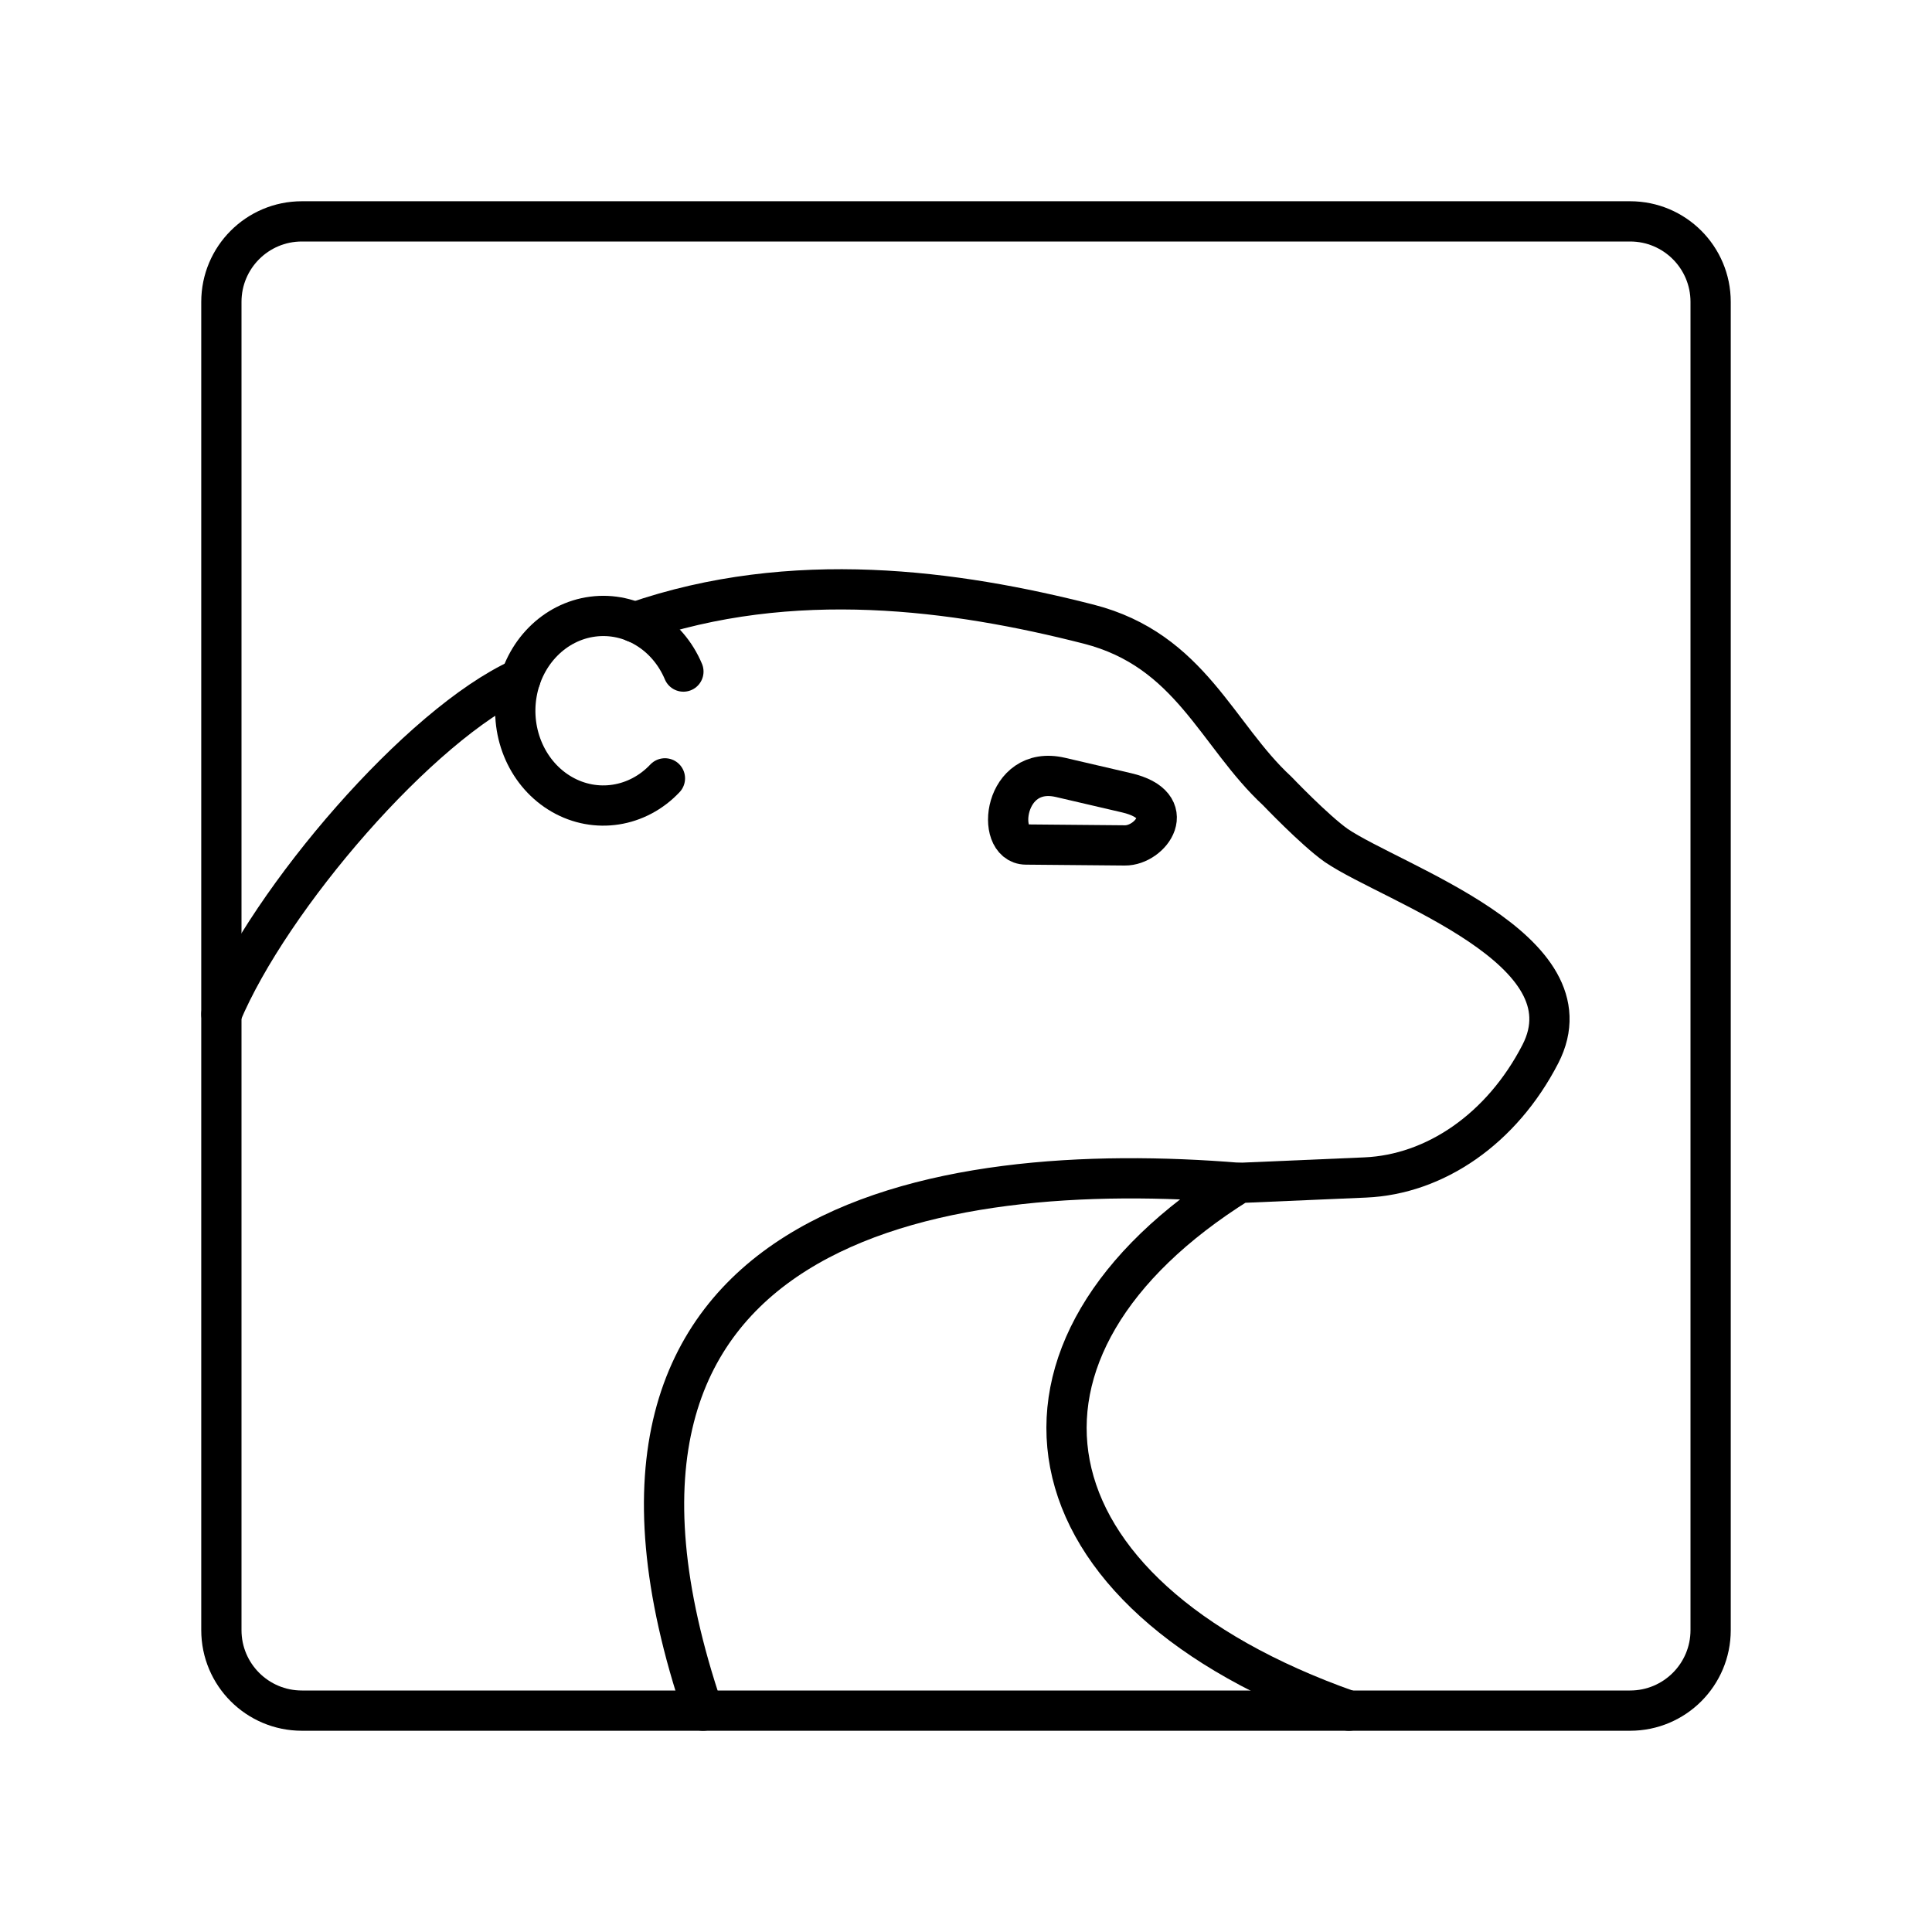
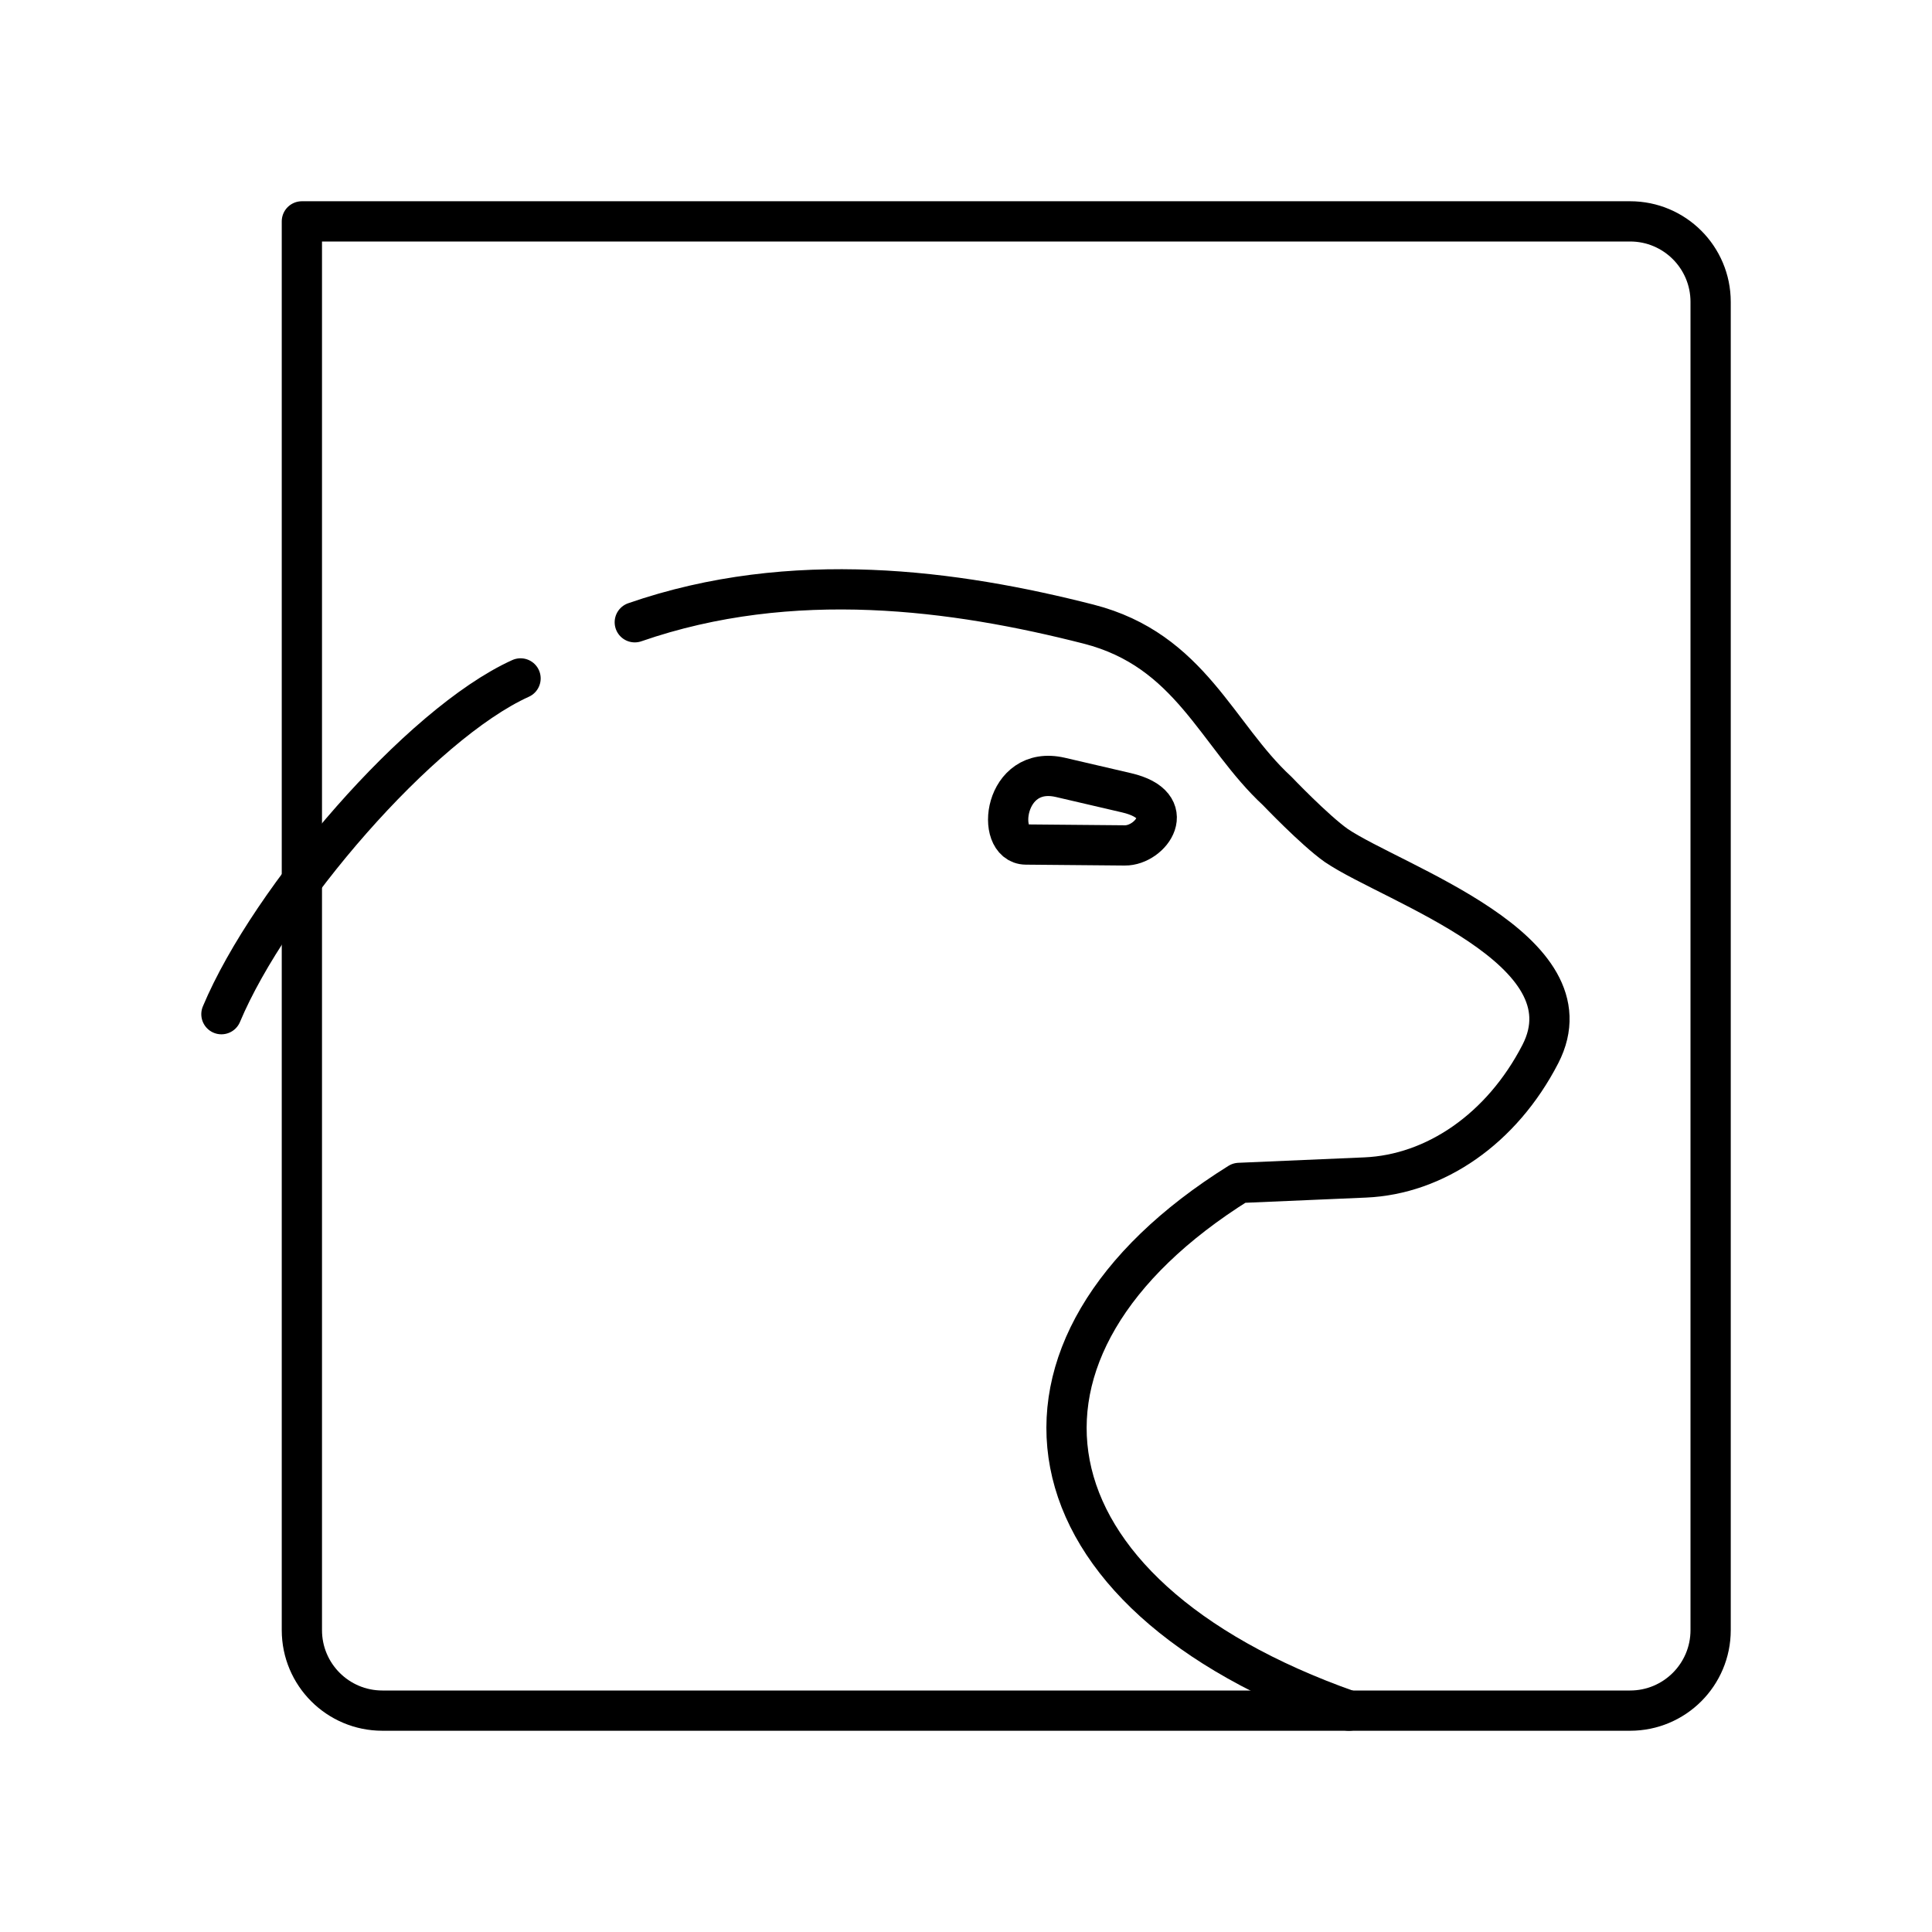
<svg xmlns="http://www.w3.org/2000/svg" width="800px" height="800px" viewBox="0 0 48 48" id="a">
  <defs>
    <style>.g{fill:none;stroke:#000000;stroke-linecap:round;stroke-linejoin:round;}</style>
  </defs>
-   <path id="b" class="g" d="M40.5,5.5H7.5c-1.105,0-2,.895-2,2V40.5c0,1.105,.895,2,2,2H40.5c1.105,0,2-.895,2-2V7.5c0-1.105-.895-2-2-2Z" />
+   <path id="b" class="g" d="M40.5,5.5H7.5V40.5c0,1.105,.895,2,2,2H40.5c1.105,0,2-.895,2-2V7.5c0-1.105-.895-2-2-2Z" />
  <path id="c" class="g" d="M33.513,42.5c-8.311-2.931-9.261-9.032-2.727-13.111l3.133-.135c1.734-.075,3.391-1.206,4.35-3.065,1.343-2.605-3.652-4.223-5.071-5.184-.542-.384-1.465-1.352-1.465-1.352-1.509-1.393-2.15-3.498-4.688-4.147-3.298-.842-7.355-1.406-11.274-.046m-2.838,1.395c-2.5,1.132-6.224,5.462-7.432,8.342" />
-   <path id="d" class="g" d="M30.786,29.389c-7.465-.615-17.455,.913-13.319,13.111" />
-   <path id="e" class="g" d="M16.52,19.338c-.681,.721-1.717,.882-2.559,.399s-1.297-1.499-1.122-2.51,.938-1.783,1.886-1.907,1.86,.429,2.254,1.365" />
  <path id="f" class="g" d="M26.346,19.314l1.645,.383c1.334,.311,.605,1.313-.045,1.307l-2.457-.022c-.775-.007-.555-1.996,.856-1.668Z" />
</svg>